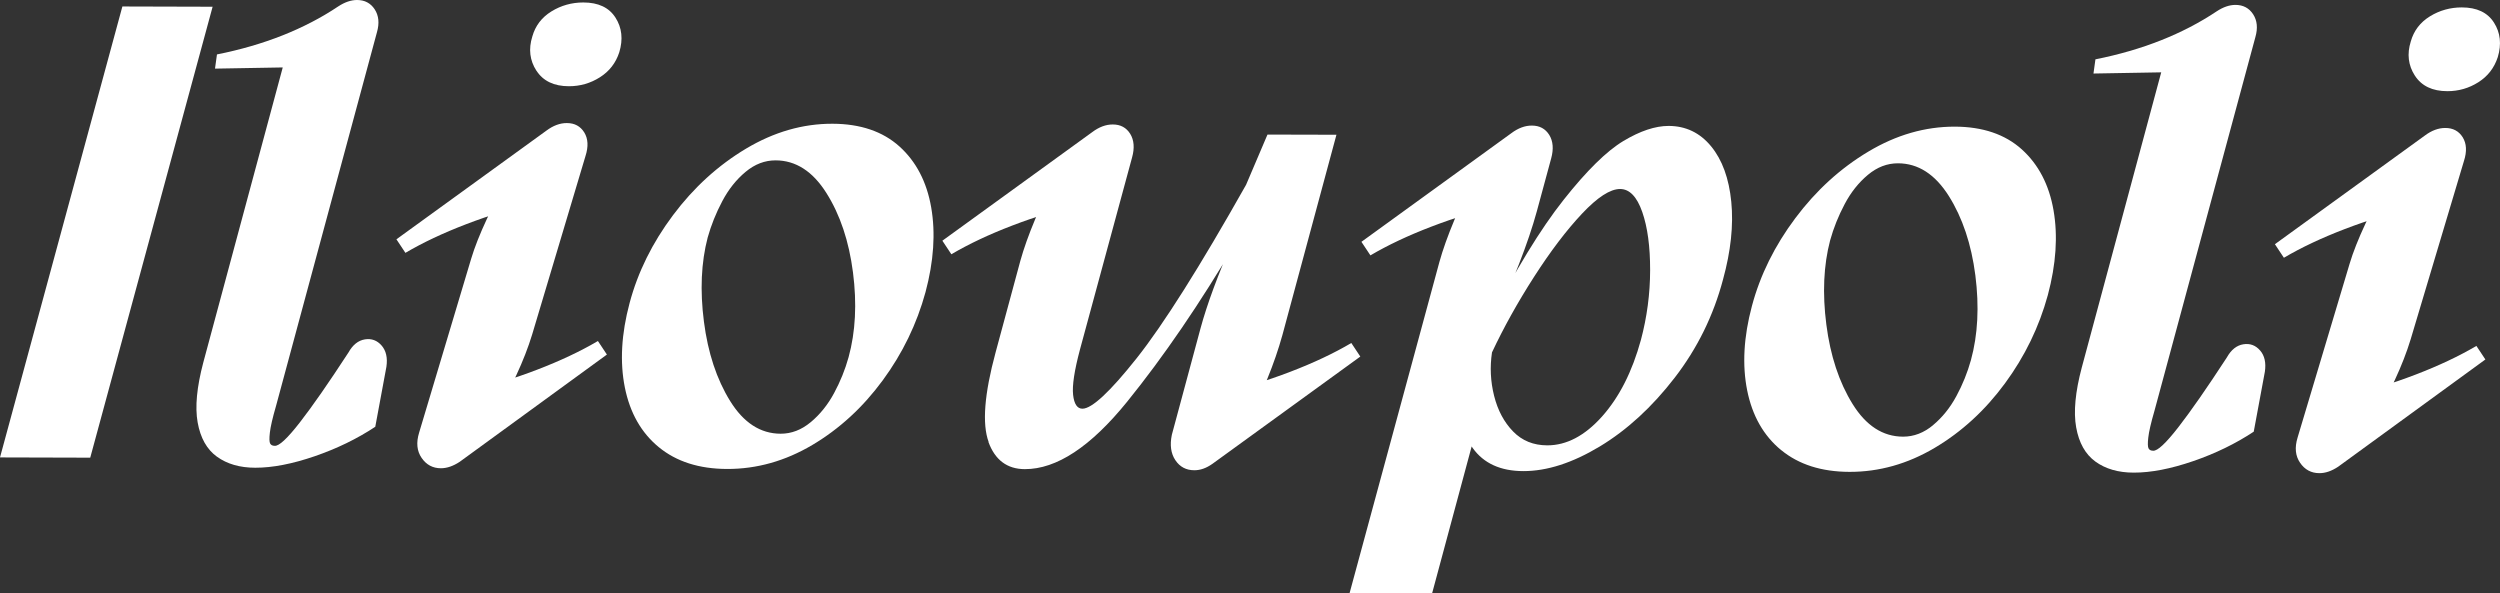
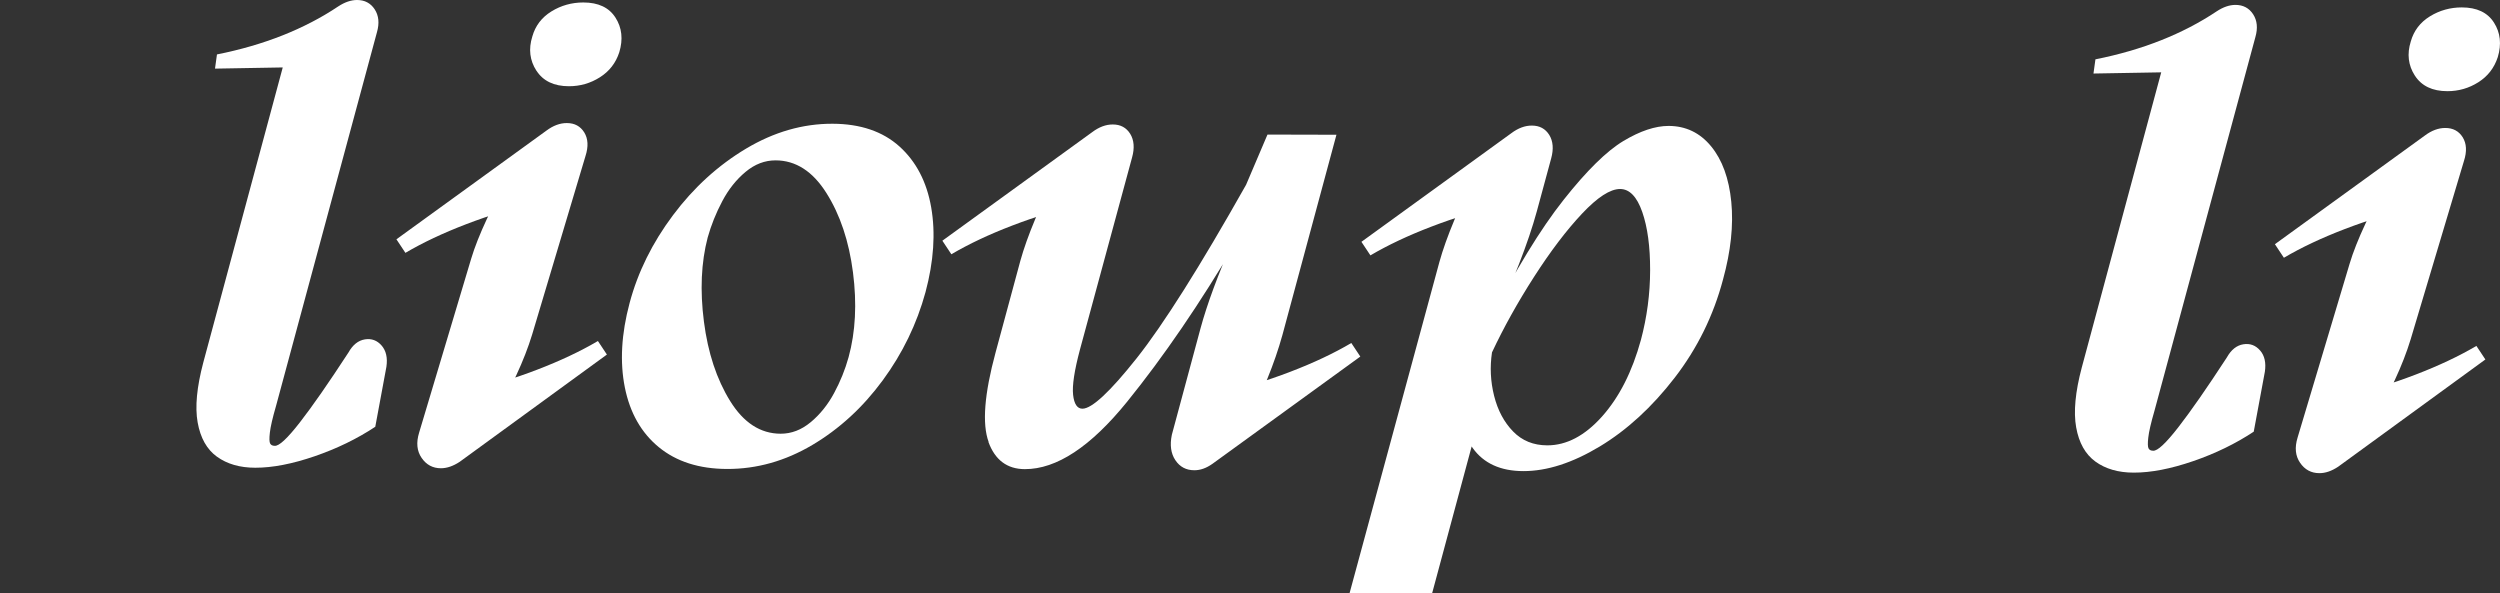
<svg xmlns="http://www.w3.org/2000/svg" id="uuid-9e27d6f8-04cb-48e5-a400-c6829a638104" viewBox="0 0 586.5 139.19">
  <rect x="0" y="0" width="586.5" height="139.19" fill="#333333" stroke="none" />
  <defs>
    <style>.uuid-d609f993-69dd-42e1-badf-021dc7908252{fill:#fff;stroke-width:0px;}</style>
  </defs>
  <g id="uuid-167a13fe-2804-455b-9de2-4e03a898f0ff">
-     <path class="uuid-d609f993-69dd-42e1-badf-021dc7908252" d="M28.71,1.52l21.17.06-28.71,105.79-21.17-.06L28.71,1.52Z" />
    <path class="uuid-d609f993-69dd-42e1-badf-021dc7908252" d="M50.89,107.14c-2.37-1.72-3.87-4.4-4.52-8.03-.65-3.63-.2-8.32,1.32-14.06L68.16,9.03l12.38,6.54-30.1.53.46-3.33c10.99-2.19,20.48-5.94,28.46-11.27C80.89.5,82.35,0,83.76,0c1.81,0,3.2.74,4.15,2.2.95,1.47,1.13,3.25.52,5.37l-23.67,87.65c-.82,2.82-1.3,4.91-1.45,6.27-.16,1.36-.13,2.22.07,2.57.2.35.55.53,1.06.53,1.01.1,2.98-1.73,5.91-5.5,2.93-3.77,6.73-9.23,11.39-16.38,1.01-1.81,2.3-2.84,3.86-3.09,1.56-.25,2.87.23,3.93,1.45,1.05,1.21,1.43,2.88,1.12,4.99l-2.61,14.06c-4.24,2.81-8.99,5.12-14.23,6.92-5.25,1.8-9.89,2.7-13.92,2.69-3.63,0-6.63-.88-8.99-2.59Z" />
    <path class="uuid-d609f993-69dd-42e1-badf-021dc7908252" d="M98.91,107.42c-1.11-1.61-1.3-3.58-.59-5.9l12.21-40.8c.81-2.72,2.06-5.87,3.73-9.44,1.67-3.57,3.32-6.57,4.94-8.99l8.46,4.56c-13.52,3.5-24.37,7.65-32.55,12.47l-2.11-3.18,35.15-25.47c1.61-1.21,3.23-1.81,4.84-1.8,1.82,0,3.17.74,4.08,2.2.9,1.47,1,3.31.29,5.52l-12.51,41.86c-.92,3.02-2.16,6.22-3.73,9.59-1.57,3.37-3.22,6.42-4.94,9.14l-8.46-4.71c13.52-3.49,24.37-7.65,32.55-12.47l2.11,3.18-34.55,25.17c-1.52,1-2.98,1.5-4.39,1.5-1.92,0-3.43-.82-4.53-2.43ZM125.84,16.59c-1.56-2.42-1.88-5.09-.96-8.02.71-2.52,2.2-4.48,4.48-5.89,2.27-1.4,4.77-2.1,7.49-2.1,3.53,0,6.05,1.2,7.55,3.57,1.51,2.37,1.8,5.07.89,8.09-.81,2.52-2.33,4.48-4.55,5.89-2.22,1.41-4.64,2.1-7.26,2.1-3.53,0-6.07-1.23-7.63-3.65Z" />
    <path class="uuid-d609f993-69dd-42e1-badf-021dc7908252" d="M154.57,104.92c-4.13-3.39-6.78-8.06-7.98-14.01-1.19-5.95-.83-12.55,1.11-19.81,1.93-7.25,5.33-14.13,10.19-20.62,4.86-6.49,10.57-11.69,17.13-15.61,6.56-3.91,13.32-5.86,20.28-5.84,6.55.02,11.79,1.8,15.71,5.33,3.92,3.54,6.41,8.31,7.45,14.31,1.04,6,.6,12.63-1.34,19.88-2.04,7.46-5.38,14.35-10.04,20.69-4.66,6.34-10.16,11.39-16.52,15.16-6.36,3.76-13.02,5.64-19.98,5.62-6.56-.02-11.89-1.72-16.02-5.11ZM190.2,99.04c2.17-1.81,3.99-4.07,5.46-6.79,1.47-2.72,2.61-5.54,3.42-8.46,1.63-5.94,1.97-12.57,1.03-19.88-.94-7.31-3.01-13.52-6.23-18.62-3.21-5.1-7.19-7.66-11.93-7.67-2.52,0-4.87.89-7.04,2.7-2.17,1.81-4,4.1-5.46,6.87-1.47,2.77-2.61,5.61-3.43,8.54-1.53,5.84-1.82,12.42-.88,19.73.94,7.31,2.99,13.52,6.15,18.62,3.16,5.1,7.11,7.66,11.85,7.67,2.52,0,4.87-.89,7.04-2.7Z" />
    <path class="uuid-d609f993-69dd-42e1-badf-021dc7908252" d="M231.93,103.68c-1.55-4.24-1.01-11.24,1.64-21.02l5.8-21.46c.81-2.92,1.98-6.2,3.5-9.82,1.52-3.63,2.99-6.54,4.41-8.76l8.46,4.56c-13.52,3.5-24.37,7.65-32.55,12.47l-2.11-3.18,35.15-25.47c1.61-1.21,3.23-1.81,4.84-1.8,1.81,0,3.17.74,4.08,2.2.9,1.47,1.05,3.31.44,5.52l-12.22,45.04c-1.32,4.94-1.86,8.49-1.62,10.66.24,2.17.97,3.25,2.18,3.26,2.22,0,6.46-3.94,12.73-11.84,6.27-7.9,14.83-21.46,25.67-40.69l5.02-11.78,16.18.04-12.68,47c-.92,3.32-2.09,6.72-3.51,10.2-1.42,3.48-2.89,6.42-4.41,8.84l-8.46-4.71c13.52-3.49,24.37-7.65,32.55-12.47l2.11,3.18-34.7,25.17c-1.42,1-2.83,1.51-4.24,1.5-1.92,0-3.4-.79-4.45-2.36-1.05-1.56-1.33-3.56-.82-5.98l6.72-24.94c1.53-5.64,4.11-12.64,7.77-21l.6.76c-8.51,14.4-17.03,26.88-25.58,37.44-8.55,10.56-16.55,15.84-24.01,15.82-4.14-.01-6.98-2.14-8.53-6.37Z" />
    <path class="uuid-d609f993-69dd-42e1-badf-021dc7908252" d="M341.18,51.64c1.52-3.63,2.99-6.54,4.41-8.76l8.46,4.56c-13.52,3.5-24.37,7.65-32.55,12.47l-2.11-3.18,35.15-25.47c1.61-1.21,3.23-1.81,4.84-1.8,1.81,0,3.17.74,4.08,2.2.9,1.47,1.05,3.31.44,5.52l-3.36,12.39c-1.02,3.73-2.42,7.86-4.19,12.39-1.78,4.53-3.37,8.16-4.79,10.88l-2.43,3.02c6.38-12.48,12.28-22.15,17.7-28.99,5.41-6.84,10.09-11.44,14.03-13.8,3.94-2.36,7.47-3.53,10.6-3.53,4.03.01,7.36,1.61,9.97,4.79,2.61,3.18,4.19,7.52,4.73,13.02.54,5.5-.11,11.57-1.94,18.22-2.24,8.46-6.02,16.14-11.33,23.03-5.31,6.89-11.17,12.27-17.58,16.14-6.41,3.86-12.39,5.79-17.94,5.78-5.35-.01-9.3-1.82-11.86-5.4-2.56-3.58-3.68-8.25-3.36-14l4.97,6.67-11.15,41.41-19.36-.05,21.07-77.68c.81-2.92,1.98-6.19,3.5-9.82ZM375.84,97.71c4.04-4.53,7.08-10.52,9.12-17.97,1.42-5.34,2.15-10.78,2.16-16.33.01-5.54-.6-10.11-1.85-13.69-1.25-3.58-2.99-5.38-5.2-5.38-2.32,0-5.3,1.93-8.94,5.8-3.64,3.87-7.38,8.8-11.23,14.79-3.85,5.99-7.14,11.91-9.88,17.74-.51,3.43-.35,6.83.5,10.21.85,3.38,2.33,6.16,4.44,8.33,2.11,2.18,4.78,3.26,8.01,3.27,4.54.01,8.83-2.25,12.87-6.77Z" />
-     <path class="uuid-d609f993-69dd-42e1-badf-021dc7908252" d="M417.87,105.61c-4.13-3.39-6.78-8.06-7.98-14.01-1.19-5.95-.83-12.55,1.11-19.81,1.93-7.25,5.33-14.13,10.19-20.62,4.86-6.49,10.56-11.69,17.13-15.61,6.56-3.92,13.32-5.86,20.28-5.85,6.55.02,11.79,1.8,15.71,5.33,3.92,3.54,6.41,8.31,7.45,14.31,1.04,6,.6,12.63-1.34,19.88-2.04,7.46-5.38,14.35-10.04,20.69-4.66,6.34-10.16,11.39-16.52,15.16-6.36,3.76-13.02,5.64-19.98,5.62-6.56-.02-11.89-1.72-16.02-5.11ZM453.5,99.73c2.17-1.81,3.99-4.07,5.46-6.79,1.47-2.72,2.61-5.54,3.42-8.46,1.63-5.94,1.97-12.57,1.04-19.88-.94-7.31-3.02-13.52-6.23-18.62-3.22-5.1-7.19-7.66-11.93-7.67-2.52,0-4.87.89-7.04,2.7-2.17,1.81-4,4.1-5.46,6.87-1.47,2.77-2.61,5.61-3.42,8.54-1.53,5.84-1.82,12.42-.88,19.73.94,7.31,2.99,13.52,6.15,18.62,3.16,5.1,7.11,7.66,11.85,7.67,2.52,0,4.87-.89,7.04-2.7Z" />
    <path class="uuid-d609f993-69dd-42e1-badf-021dc7908252" d="M491.59,108.29c-2.37-1.72-3.87-4.4-4.52-8.03-.65-3.63-.21-8.32,1.32-14.06l20.46-76.02,12.38,6.54-30.1.53.46-3.33c10.99-2.19,20.48-5.94,28.46-11.27,1.52-1,2.98-1.5,4.39-1.5,1.81,0,3.2.74,4.15,2.2.95,1.47,1.13,3.25.52,5.37l-23.67,87.65c-.82,2.82-1.3,4.91-1.45,6.27-.16,1.36-.13,2.22.07,2.57.2.36.55.53,1.06.53,1.01.1,2.98-1.73,5.91-5.5,2.93-3.77,6.73-9.23,11.39-16.38,1.01-1.81,2.3-2.84,3.87-3.09,1.56-.25,2.87.23,3.93,1.45,1.06,1.21,1.43,2.88,1.12,4.99l-2.61,14.06c-4.24,2.81-8.99,5.12-14.23,6.92-5.25,1.8-9.89,2.7-13.92,2.69-3.63,0-6.63-.88-8.99-2.59Z" />
    <path class="uuid-d609f993-69dd-42e1-badf-021dc7908252" d="M539.6,108.57c-1.11-1.61-1.3-3.58-.59-5.9l12.21-40.8c.81-2.72,2.06-5.87,3.73-9.44,1.67-3.57,3.32-6.57,4.94-8.99l8.46,4.56c-13.52,3.5-24.37,7.65-32.55,12.47l-2.11-3.18,35.15-25.47c1.61-1.21,3.23-1.81,4.84-1.8,1.81,0,3.17.74,4.08,2.2.9,1.47,1,3.31.29,5.52l-12.51,41.86c-.92,3.02-2.16,6.22-3.73,9.59-1.57,3.37-3.22,6.42-4.94,9.14l-8.46-4.71c13.52-3.49,24.37-7.65,32.55-12.47l2.11,3.18-34.55,25.17c-1.51,1-2.98,1.51-4.39,1.5-1.92,0-3.43-.82-4.53-2.43ZM566.53,17.75c-1.56-2.42-1.88-5.09-.96-8.02.71-2.52,2.2-4.48,4.48-5.89,2.27-1.4,4.77-2.1,7.49-2.1,3.53,0,6.05,1.2,7.55,3.57,1.51,2.37,1.8,5.07.89,8.09-.82,2.52-2.33,4.48-4.55,5.89-2.22,1.41-4.64,2.1-7.27,2.1-3.53,0-6.07-1.23-7.63-3.65Z" />
  </g>
</svg>